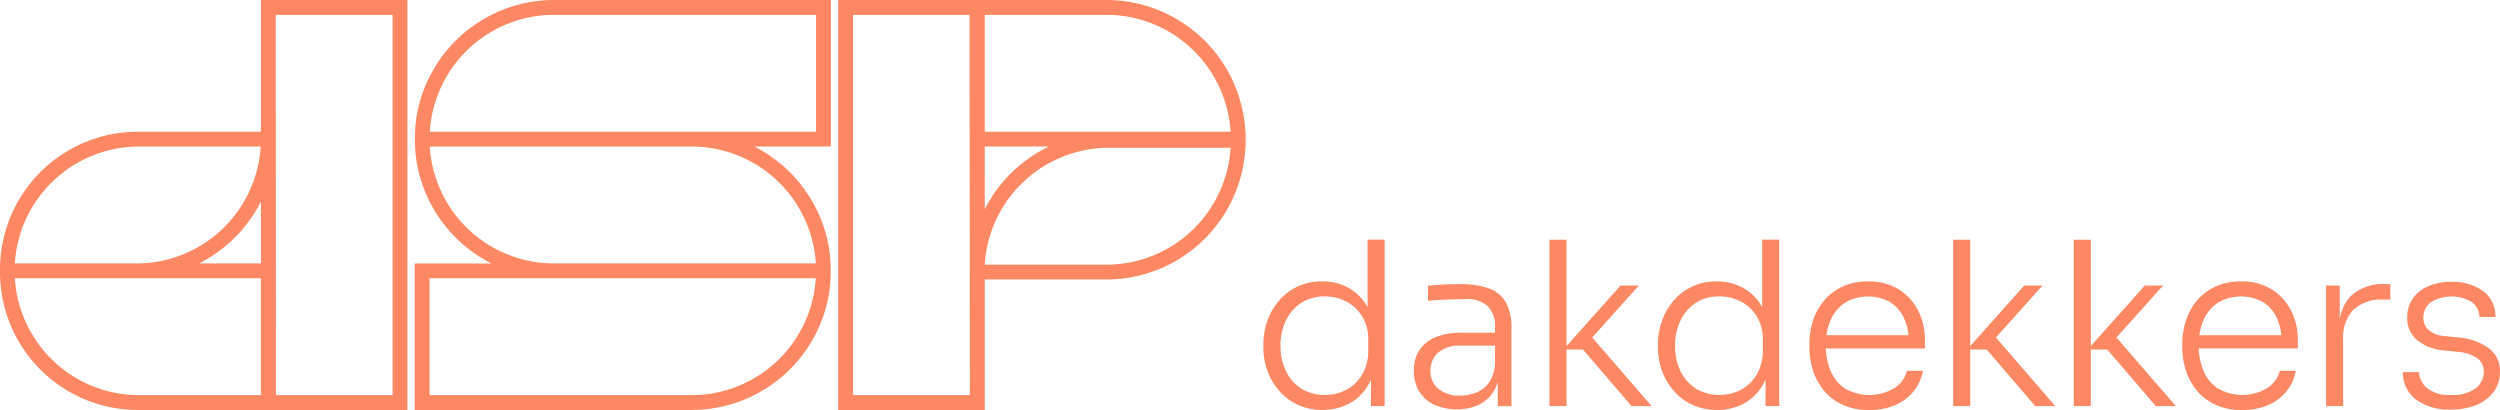
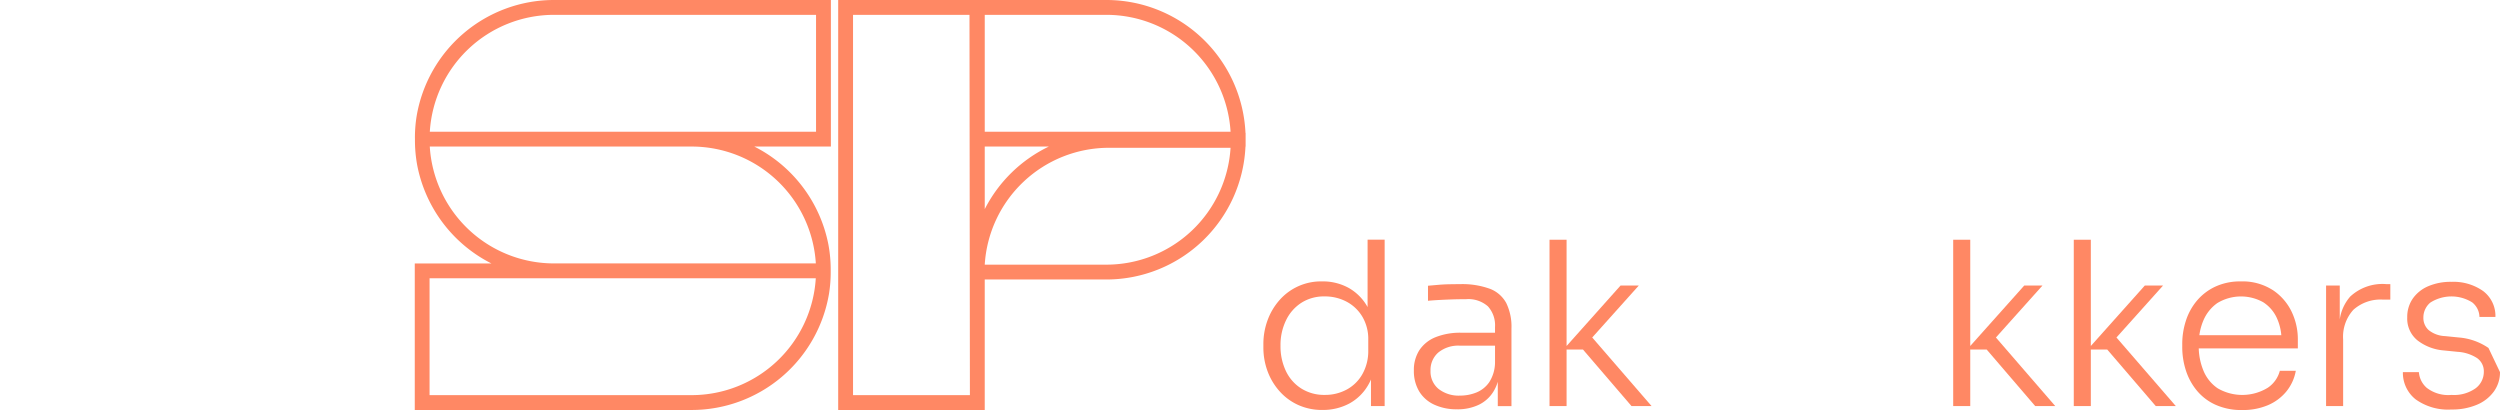
<svg xmlns="http://www.w3.org/2000/svg" width="278.428" height="45.66" viewBox="0 0 278.428 45.66">
  <g id="logo" transform="translate(-284.673 -57.412)">
    <g id="dakdekkers" transform="translate(6393 4341.072)">
      <path id="Path_533" data-name="Path 533" d="M46.732,360.322a5.513,5.513,0,0,0-2.082-2.12,5.964,5.964,0,0,0-3-.737,6.145,6.145,0,0,0-4.759,2.12,7.014,7.014,0,0,0-1.307,2.233,7.636,7.636,0,0,0-.457,2.628v.355a7.575,7.575,0,0,0,.47,2.679,6.963,6.963,0,0,0,1.345,2.233,6.187,6.187,0,0,0,2.082,1.523,6.431,6.431,0,0,0,2.679.546,6.24,6.24,0,0,0,2.983-.71,5.419,5.419,0,0,0,2.158-2.144,5.608,5.608,0,0,0,.266-.536v2.96h1.523V352.82h-1.9Zm.076,4.836a5.22,5.22,0,0,1-.635,2.6,4.4,4.4,0,0,1-1.738,1.738,5.037,5.037,0,0,1-2.475.61,4.772,4.772,0,0,1-2.59-.7,4.643,4.643,0,0,1-1.727-1.942,6.383,6.383,0,0,1-.608-2.843,6.268,6.268,0,0,1,.6-2.792,4.765,4.765,0,0,1,1.7-1.967,4.644,4.644,0,0,1,2.6-.724,5.111,5.111,0,0,1,2.5.608,4.491,4.491,0,0,1,1.738,1.689,4.847,4.847,0,0,1,.635,2.5Z" transform="translate(-6002.75 -4609.785)" fill="#ff8864" />
      <path id="Path_534" data-name="Path 534" d="M145.461,383.438a8.985,8.985,0,0,0-3.314-.508q-.585,0-1.205.013c-.414.008-.817.03-1.205.064s-.77.067-1.143.1v1.676c.355-.035.765-.064,1.232-.089s.955-.046,1.472-.064,1.028-.025,1.536-.025a3.29,3.29,0,0,1,2.437.8,3.14,3.14,0,0,1,.788,2.3v.635H142.3a7.374,7.374,0,0,0-2.856.495,3.9,3.9,0,0,0-1.8,1.434,4.048,4.048,0,0,0-.622,2.284,4.395,4.395,0,0,0,.6,2.335,3.819,3.819,0,0,0,1.689,1.472,5.891,5.891,0,0,0,2.513.508,5.446,5.446,0,0,0,2.437-.508,3.89,3.89,0,0,0,1.649-1.511,4.606,4.606,0,0,0,.457-1.046v2.71h1.523V387.88a6,6,0,0,0-.584-2.856,3.5,3.5,0,0,0-1.84-1.587Zm-.038,10.4A3.2,3.2,0,0,1,143.976,395a4.836,4.836,0,0,1-1.8.342,3.631,3.631,0,0,1-2.412-.748,2.5,2.5,0,0,1-.888-2.018,2.575,2.575,0,0,1,.85-2.018,3.516,3.516,0,0,1,2.45-.775h3.884v1.778a4.14,4.14,0,0,1-.635,2.273Z" transform="translate(-6087.884 -4634.944)" fill="#ff8864" />
      <path id="Path_535" data-name="Path 535" d="M238.821,357.931H236.79l-6.015,6.737V352.83h-1.9v18.531h1.9v-6.3H232.6l5.407,6.3h2.235l-6.611-7.64Z" transform="translate(-6164.63 -4609.794)" fill="#ff8864" />
-       <path id="Path_536" data-name="Path 536" d="M313.952,360.322a5.513,5.513,0,0,0-2.082-2.12,5.964,5.964,0,0,0-3-.737,6.145,6.145,0,0,0-4.759,2.12,7.015,7.015,0,0,0-1.307,2.233,7.637,7.637,0,0,0-.457,2.628v.355a7.575,7.575,0,0,0,.47,2.679,6.962,6.962,0,0,0,1.345,2.233,6.188,6.188,0,0,0,2.082,1.523,6.43,6.43,0,0,0,2.679.546,6.24,6.24,0,0,0,2.983-.71,5.419,5.419,0,0,0,2.158-2.144,5.6,5.6,0,0,0,.266-.536v2.96h1.523V352.82h-1.9Zm.076,4.836a5.22,5.22,0,0,1-.635,2.6,4.4,4.4,0,0,1-1.738,1.738,5.037,5.037,0,0,1-2.475.61,4.772,4.772,0,0,1-2.59-.7,4.643,4.643,0,0,1-1.727-1.942,6.383,6.383,0,0,1-.608-2.843,6.269,6.269,0,0,1,.6-2.792,4.765,4.765,0,0,1,1.7-1.967,4.644,4.644,0,0,1,2.6-.724,5.111,5.111,0,0,1,2.5.608,4.492,4.492,0,0,1,1.738,1.689,4.846,4.846,0,0,1,.635,2.5Z" transform="translate(-6226.026 -4609.785)" fill="#ff8864" />
-       <path id="Path_537" data-name="Path 537" d="M414.9,382.019a6.2,6.2,0,0,0-3.516-.939,6.532,6.532,0,0,0-2.881.6,5.99,5.99,0,0,0-2.044,1.587,6.607,6.607,0,0,0-1.205,2.233,8.344,8.344,0,0,0-.393,2.539v.355a8.474,8.474,0,0,0,.393,2.564,6.776,6.776,0,0,0,1.205,2.246,5.8,5.8,0,0,0,2.082,1.6,6.977,6.977,0,0,0,3,.6,7.163,7.163,0,0,0,2.843-.533,5.364,5.364,0,0,0,2.056-1.511,5.025,5.025,0,0,0,1.066-2.322h-1.778a3.261,3.261,0,0,1-1.345,1.891,5.442,5.442,0,0,1-5.573.063,4.37,4.37,0,0,1-1.6-1.993,7.029,7.029,0,0,1-.513-2.45h11.036v-.99a7.075,7.075,0,0,0-.71-3.136,6.013,6.013,0,0,0-2.12-2.4Zm-7.693,3.427a4.515,4.515,0,0,1,1.561-1.955,5.077,5.077,0,0,1,5.116-.089,4.114,4.114,0,0,1,1.523,1.778,5.8,5.8,0,0,1,.487,1.891h-9.128A6.368,6.368,0,0,1,407.207,385.446Z" transform="translate(-6311.679 -4633.398)" fill="#ff8864" />
      <path id="Path_538" data-name="Path 538" d="M512.212,357.931h-2.031l-6.017,6.737V352.83h-1.9v18.531h1.9v-6.3h1.829l5.407,6.3h2.233l-6.611-7.64Z" transform="translate(-6393.062 -4609.794)" fill="#ff8864" />
      <path id="Path_539" data-name="Path 539" d="M593.881,357.931H591.85l-6.016,6.737V352.83h-1.9v18.531h1.9v-6.3h1.827l5.407,6.3H595.3l-6.611-7.64Z" transform="translate(-6461.302 -4609.794)" fill="#ff8864" />
      <path id="Path_540" data-name="Path 540" d="M667.459,382.019a6.2,6.2,0,0,0-3.516-.939,6.533,6.533,0,0,0-2.881.6,5.991,5.991,0,0,0-2.044,1.587,6.608,6.608,0,0,0-1.205,2.233,8.342,8.342,0,0,0-.393,2.539v.355a8.472,8.472,0,0,0,.393,2.564,6.775,6.775,0,0,0,1.205,2.246,5.8,5.8,0,0,0,2.082,1.6,6.977,6.977,0,0,0,3,.6,7.163,7.163,0,0,0,2.843-.533A5.364,5.364,0,0,0,669,393.354a5.026,5.026,0,0,0,1.066-2.322h-1.778a3.262,3.262,0,0,1-1.345,1.891,5.442,5.442,0,0,1-5.573.063,4.37,4.37,0,0,1-1.6-1.993,7.027,7.027,0,0,1-.513-2.45h11.036v-.99a7.075,7.075,0,0,0-.71-3.136,6.014,6.014,0,0,0-2.12-2.4Zm-7.693,3.427a4.516,4.516,0,0,1,1.561-1.955,5.077,5.077,0,0,1,5.116-.089,4.114,4.114,0,0,1,1.523,1.778,5.8,5.8,0,0,1,.487,1.891h-9.128A6.376,6.376,0,0,1,659.766,385.446Z" transform="translate(-6522.707 -4633.398)" fill="#ff8864" />
      <path id="Path_541" data-name="Path 541" d="M757.486,384.331a4.949,4.949,0,0,0-1.143,2.523v-3.779H754.82V396.5h1.9V389.09a4.463,4.463,0,0,1,1.143-3.314,4.534,4.534,0,0,1,3.325-1.13h.788V382.92h-.431a5.269,5.269,0,0,0-4.062,1.409Z" transform="translate(-6604.089 -4634.936)" fill="#ff8864" />
-       <path id="Path_542" data-name="Path 542" d="M816.373,388.734a6.783,6.783,0,0,0-3.314-1.168l-1.523-.153a3.092,3.092,0,0,1-1.829-.673,1.81,1.81,0,0,1-.584-1.383,2.156,2.156,0,0,1,.774-1.676,4.37,4.37,0,0,1,4.659-.026,2.12,2.12,0,0,1,.812,1.625h1.778a3.464,3.464,0,0,0-1.383-2.894,5.718,5.718,0,0,0-3.516-1.016,6.3,6.3,0,0,0-2.6.495,4.005,4.005,0,0,0-1.714,1.383,3.589,3.589,0,0,0-.608,2.082,3.117,3.117,0,0,0,1.13,2.551,5.5,5.5,0,0,0,2.957,1.13l1.523.153a4.489,4.489,0,0,1,2.171.7,1.792,1.792,0,0,1,.748,1.536,2.286,2.286,0,0,1-.9,1.815,4.149,4.149,0,0,1-2.7.748,3.916,3.916,0,0,1-2.755-.788,2.575,2.575,0,0,1-.877-1.751H806.84a3.765,3.765,0,0,0,1.422,3.034,6.194,6.194,0,0,0,3.986,1.13,7.046,7.046,0,0,0,2.843-.533,4.416,4.416,0,0,0,1.891-1.485,3.625,3.625,0,0,0,.673-2.144A3.133,3.133,0,0,0,816.373,388.734Z" transform="translate(-6647.555 -4633.641)" fill="#ff8864" />
+       <path id="Path_542" data-name="Path 542" d="M816.373,388.734a6.783,6.783,0,0,0-3.314-1.168l-1.523-.153a3.092,3.092,0,0,1-1.829-.673,1.81,1.81,0,0,1-.584-1.383,2.156,2.156,0,0,1,.774-1.676,4.37,4.37,0,0,1,4.659-.026,2.12,2.12,0,0,1,.812,1.625h1.778a3.464,3.464,0,0,0-1.383-2.894,5.718,5.718,0,0,0-3.516-1.016,6.3,6.3,0,0,0-2.6.495,4.005,4.005,0,0,0-1.714,1.383,3.589,3.589,0,0,0-.608,2.082,3.117,3.117,0,0,0,1.13,2.551,5.5,5.5,0,0,0,2.957,1.13l1.523.153a4.489,4.489,0,0,1,2.171.7,1.792,1.792,0,0,1,.748,1.536,2.286,2.286,0,0,1-.9,1.815,4.149,4.149,0,0,1-2.7.748,3.916,3.916,0,0,1-2.755-.788,2.575,2.575,0,0,1-.877-1.751H806.84a3.765,3.765,0,0,0,1.422,3.034,6.194,6.194,0,0,0,3.986,1.13,7.046,7.046,0,0,0,2.843-.533,4.416,4.416,0,0,0,1.891-1.485,3.625,3.625,0,0,0,.673-2.144Z" transform="translate(-6647.555 -4633.641)" fill="#ff8864" />
    </g>
    <g id="dsp" transform="translate(249.25 30.672)">
      <g id="Group_738" data-name="Group 738" transform="translate(35.423 26.74)">
        <path id="Path_332" data-name="Path 332" d="M317.831,42.17v.1a15.3,15.3,0,0,0,.255,2.888,15.552,15.552,0,0,0,8.26,10.923H317.81V72.4h30.85a15.52,15.52,0,0,0,15.285-12.95,15.1,15.1,0,0,0,.188-2.481v-.1a15.3,15.3,0,0,0-.255-2.888,15.552,15.552,0,0,0-8.26-10.923h8.536V26.74H333.3a15.52,15.52,0,0,0-15.285,12.95,15.1,15.1,0,0,0-.187,2.482Zm30.827,28.576h-29.2V57.73h43.014a13.861,13.861,0,0,1-13.818,13.016Zm13.818-14.669H333.3a13.861,13.861,0,0,1-13.818-13.016h29.173A13.861,13.861,0,0,1,362.477,56.077Zm.025-14.669H319.486A13.861,13.861,0,0,1,333.3,28.393h29.2Z" transform="translate(-271.617 -26.74)" fill="#ff8864" />
        <path id="Path_333" data-name="Path 333" d="M649.931,41.547A15.514,15.514,0,0,0,634.452,26.74H604.57V72.4h16.321V57.868h13.56a15.515,15.515,0,0,0,15.479-14.807h.016V41.547ZM634.452,28.393A13.861,13.861,0,0,1,648.27,41.409H620.893V28.393h13.56ZM619.239,70.746H606.223V28.393h12.97Zm15.213-14.531h-13.56v-.007A13.861,13.861,0,0,1,634.708,43.2h13.56A13.861,13.861,0,0,1,634.45,56.215Zm-13.56-6.182V43.061h7.139A15.592,15.592,0,0,0,620.891,50.034Z" transform="translate(-511.22 -26.74)" fill="#ff8864" />
-         <path id="Path_334" data-name="Path 334" d="M65.968,41.409H52.383A15.359,15.359,0,0,0,36.91,56.881v.046A15.359,15.359,0,0,0,52.383,72.4H82.289V26.74H65.968V41.409ZM52.383,43.061h13.56A13.861,13.861,0,0,1,52.125,56.077H38.564A13.861,13.861,0,0,1,52.383,43.061Zm13.585,6.132v6.884H59.084A15.6,15.6,0,0,0,65.968,49.194ZM52.383,70.746A13.861,13.861,0,0,1,38.564,57.73h27.4V70.746ZM67.62,28.393H80.636V70.746H67.642Z" transform="translate(-36.91 -26.74)" fill="#ff8864" />
      </g>
    </g>
  </g>
</svg>